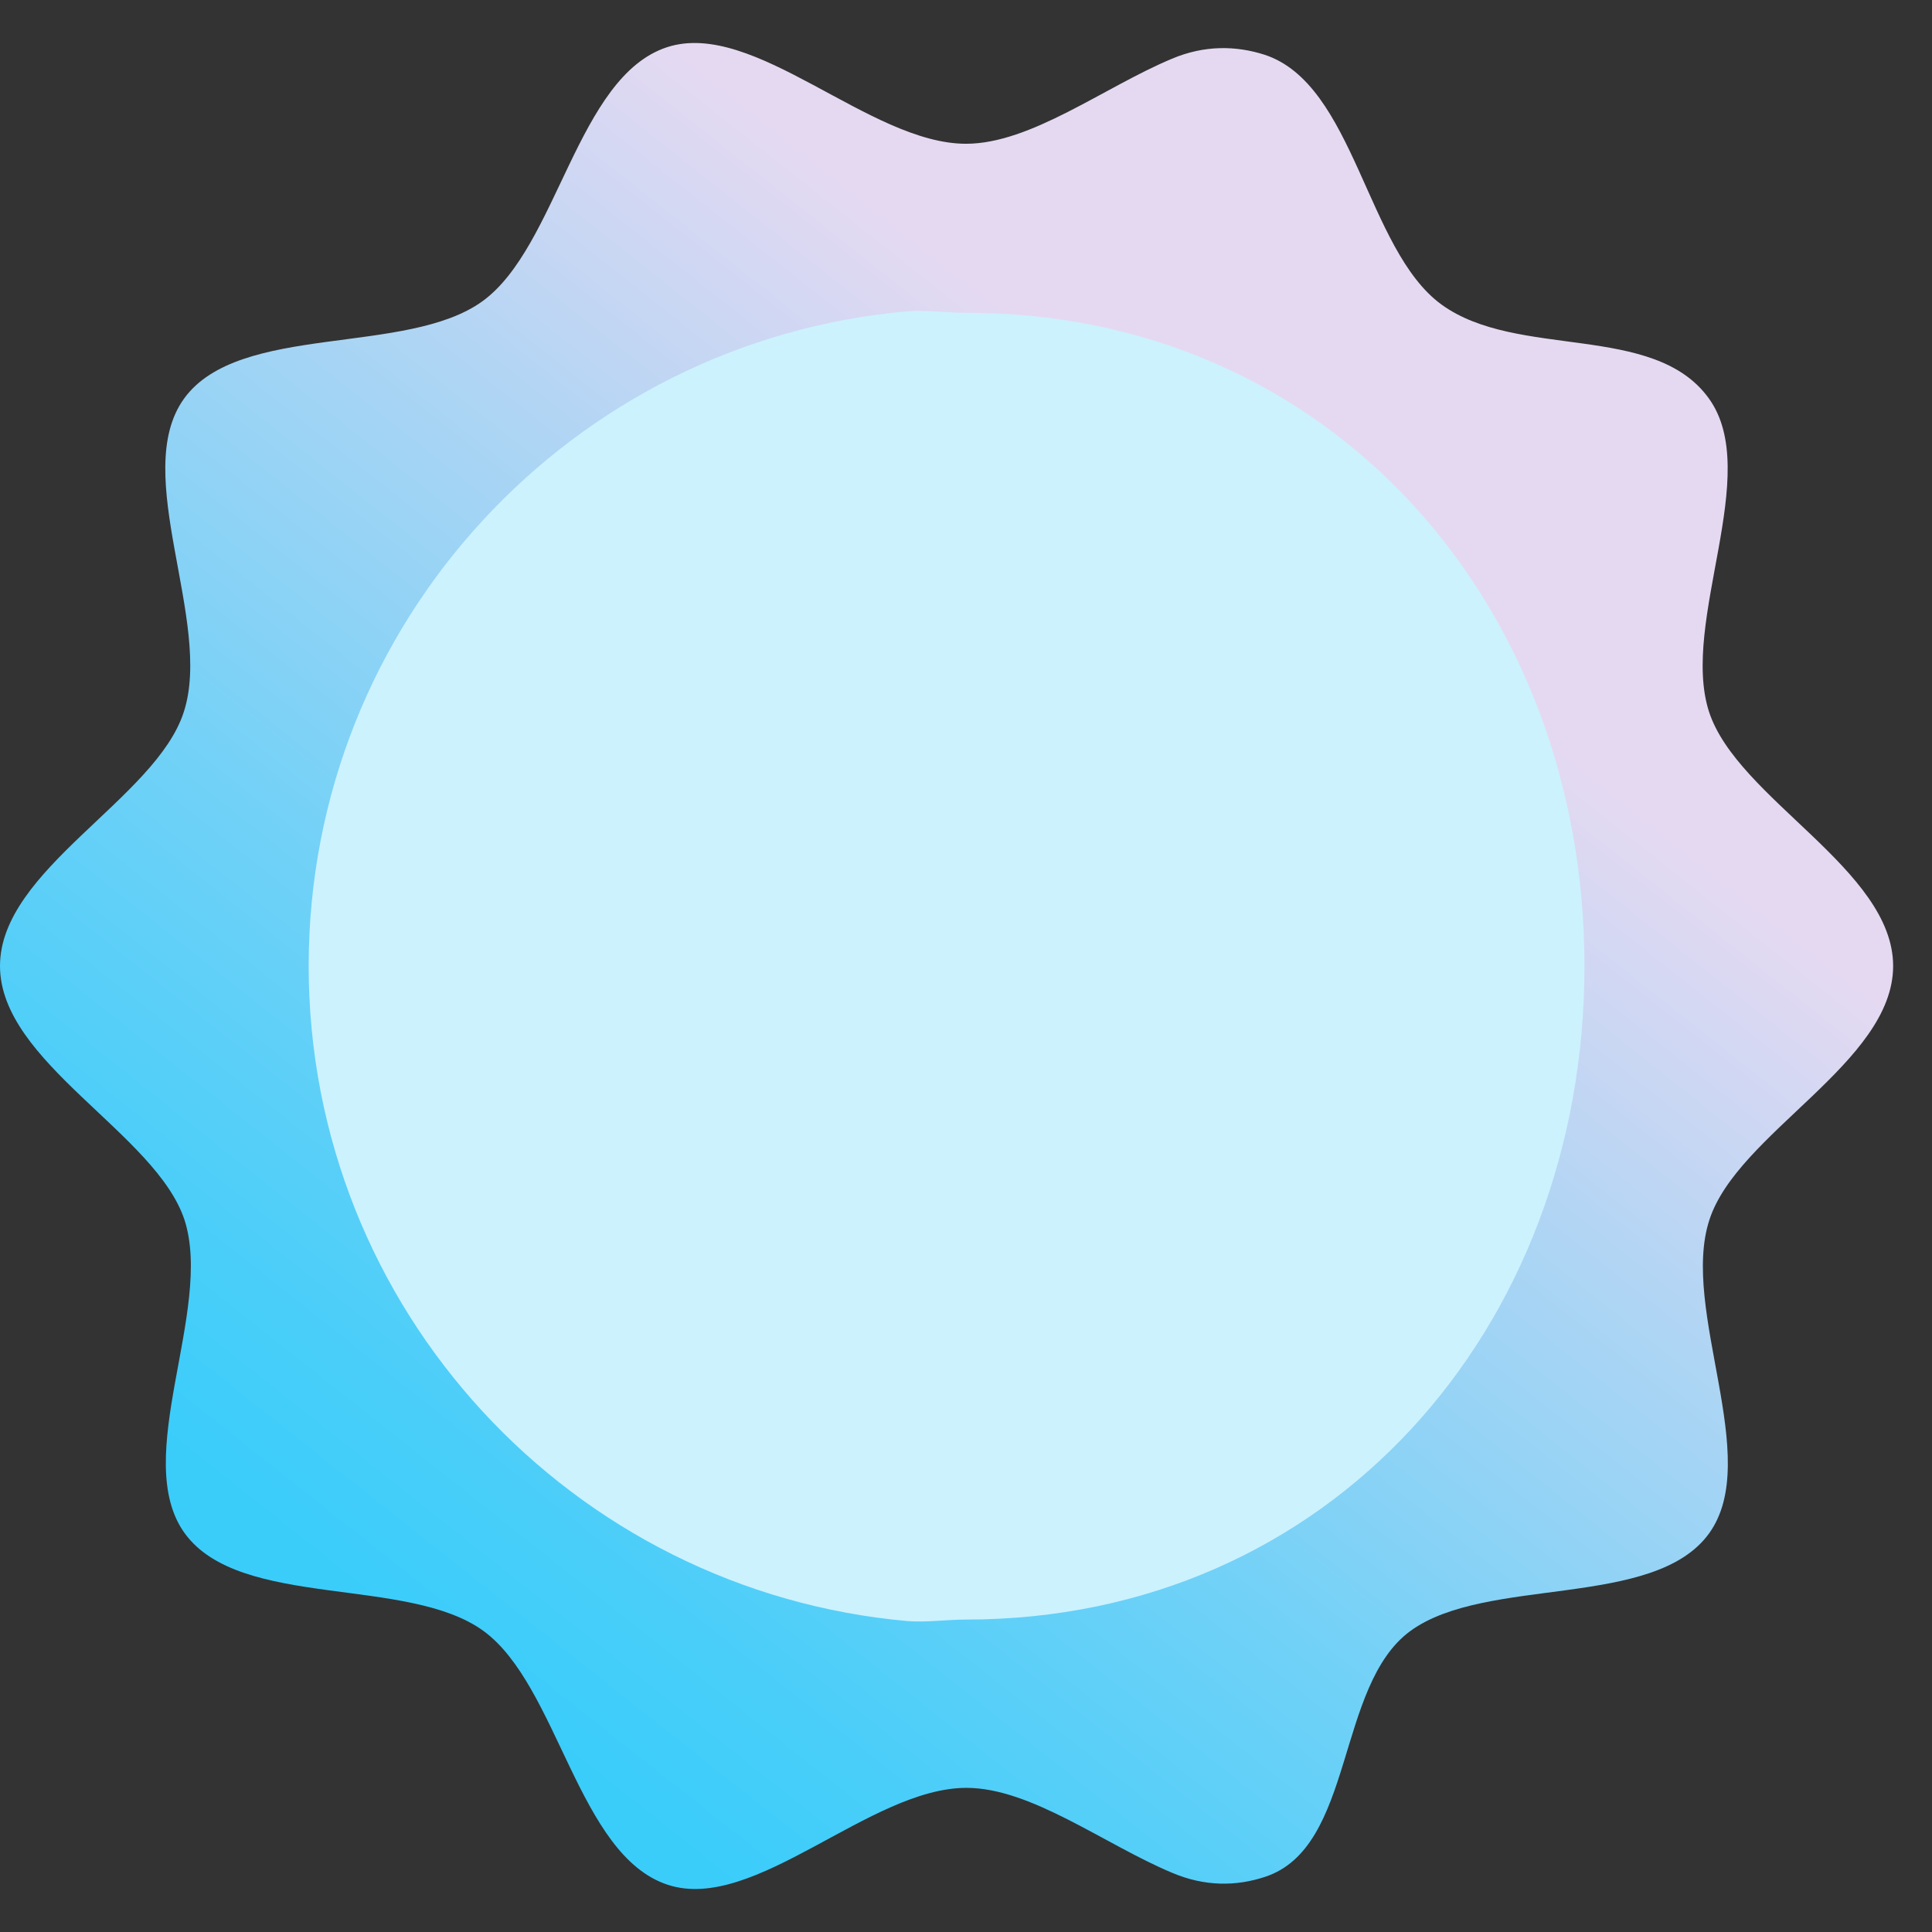
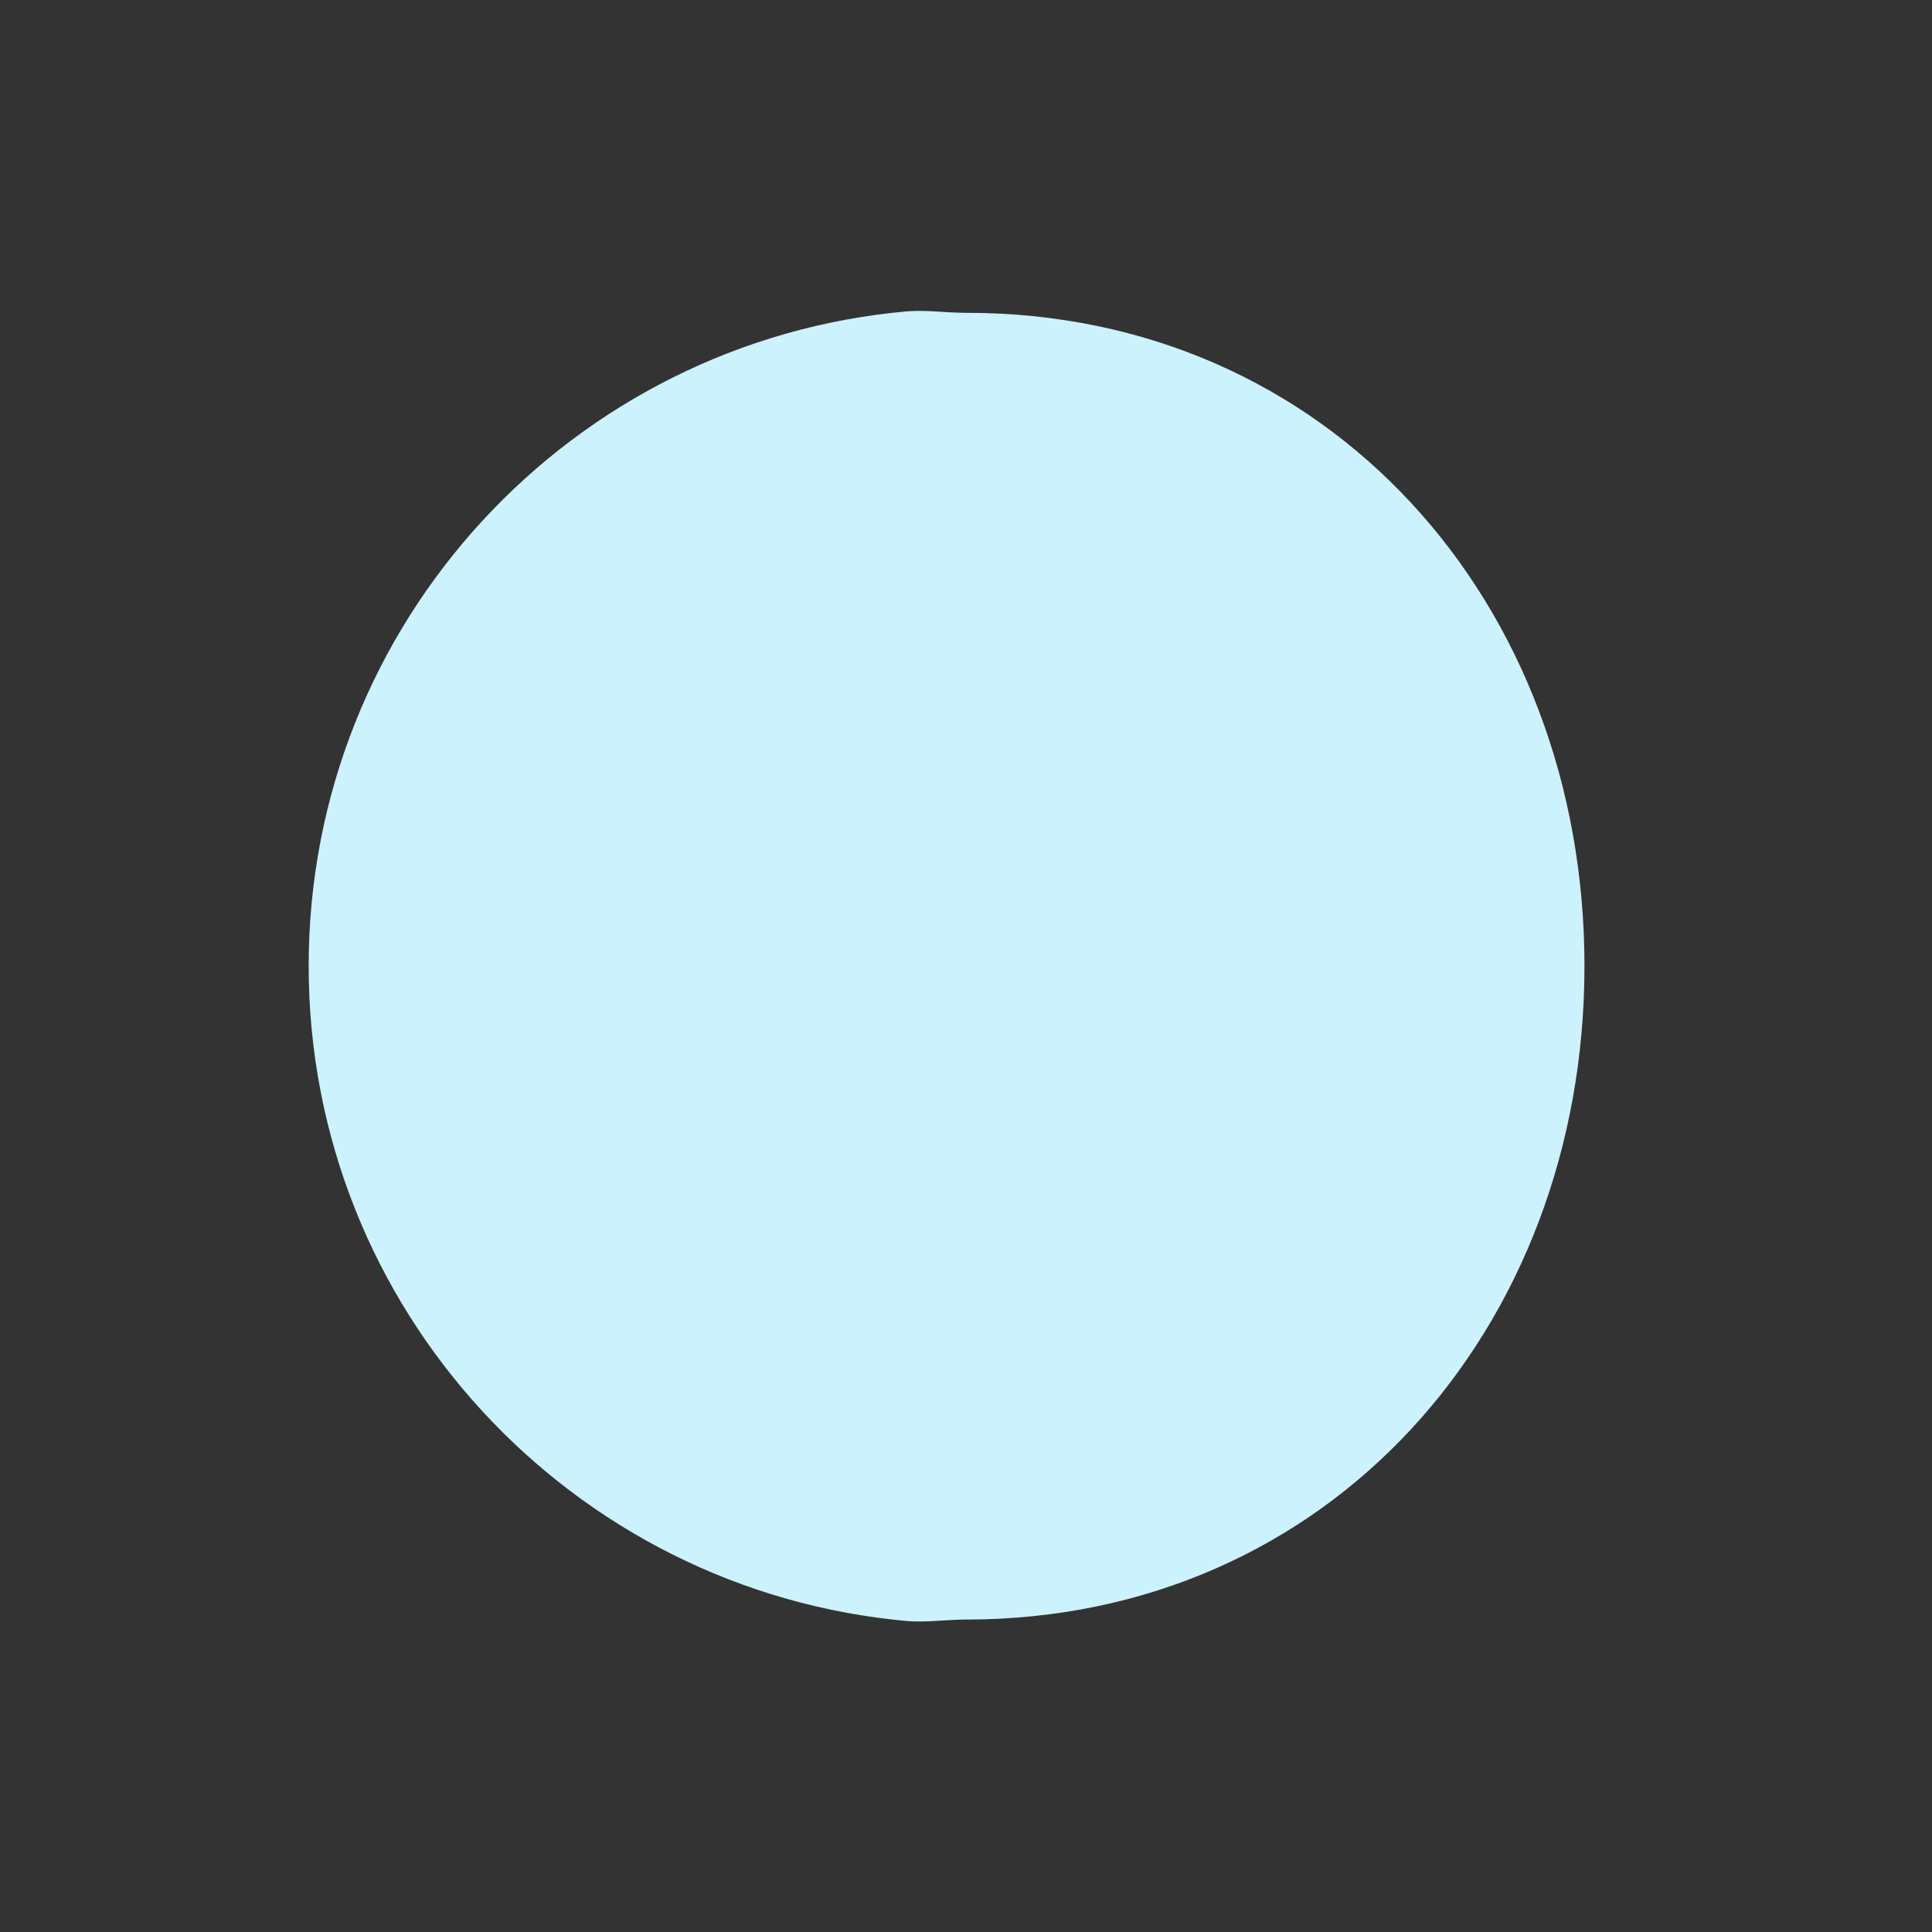
<svg xmlns="http://www.w3.org/2000/svg" version="1.1" id="Capa_1" x="0px" y="0px" viewBox="0 0 512 512" style="enable-background:new 0 0 512 512;" xml:space="preserve">
  <rect x="0" y="0" width="512" height="512" fill="#333333" stroke="none" />
  <style type="text/css">
	.st0{fill:url(#SVGID_1_);}
	.st1{fill:#CCF2FE;}
	.st2{display:none;}
	.st3{display:inline;fill:#FFB85D;}
	.st4{display:none;fill:#FDDA78;}
</style>
  <g>
    <linearGradient id="SVGID_1_" gradientUnits="userSpaceOnUse" x1="108.169" y1="436.059" x2="381.622" y2="90.967">
      <stop offset="0" style="stop-color:#3ACDFA" />
      <stop offset="0.113" style="stop-color:#49CEF9" />
      <stop offset="0.331" style="stop-color:#71D1F7" />
      <stop offset="0.629" style="stop-color:#B1D5F4" />
      <stop offset="0.853" style="stop-color:#E5D9F2" />
    </linearGradient>
-     <path class="st0" d="M501.7,256c0,25.6-41.3,44.3-48.7,67.3c-7.8,23.9,14.3,63.2-0.1,83.1c-14.6,20.1-59,11.2-79.1,25.8   c-19.9,14.5-14.7,57.4-38.6,65.2c-7.6,2.5-15.9,2.6-24.6-1.1c-17.9-7.5-37.3-22.5-54.5-22.5c-25.6,0-56.1,33.2-79.1,25.7   c-23.9-7.8-29-52.8-48.9-67.3c-20.1-14.6-64.4-5.7-79.1-25.8c-14.5-19.9,7.6-59.2-0.1-83.1C41.3,300.3,0,281.6,0,256   c0-25.6,41.3-44.3,48.7-67.3c7.8-23.9-14.3-63.2,0.1-83.1c14.6-20.1,59-11.2,79.1-25.8c19.9-14.5,25-59.5,48.9-67.3   C199.9,5,230.4,38.1,256,38.1c17.2,0,36.6-15,54.5-22.5c8.7-3.7,17.1-3.5,24.6-1.1c23.9,7.8,27,51.7,46.9,66.2   c20.1,14.6,56.2,4.7,70.8,24.8c14.5,19.9-7.6,59.2,0.1,83.1C460.4,211.7,501.7,230.4,501.7,256L501.7,256z" />
    <path class="st1" d="M419.9,256c0,96.2-67.7,173.2-163.9,173.2c-5.2,0-10.4,0.8-15.5,0.4C151.6,421.7,81.8,347,81.8,256   S151.6,90.3,240.5,82.5c5.1-0.4,10.2,0.4,15.5,0.4C352.2,82.8,419.9,159.8,419.9,256L419.9,256z" />
    <g class="st2">
      <path class="st3" d="M463.3,188.7c-7.8-23.9,14.3-63.2-0.1-83.1c-14.6-20.1-59-11.2-79.1-25.8c-19.9-14.5-25-59.5-48.9-67.3    c-7.6-2.5-15.9-0.5-24.6,3.1c18.7,12.8,24.6,51,42.6,64.1c20.1,14.6,64.4,5.7,79.1,25.8c14.5,19.9-7.6,59.2,0.1,83.1    c7.5,23.1,48.7,41.8,48.7,67.3c0,25.6-41.3,44.3-48.7,67.3c-7.8,23.9,14.3,63.2-0.1,83.1c-14.6,20.1-59,11.2-79.1,25.8    c-18,13.1-23.9,51.3-42.6,64.1c8.7,3.7,17.1,5.6,24.6,3.1c23.9-7.8,29-52.8,48.9-67.3c20.1-14.6,64.4-5.7,79.1-25.8    c14.5-19.9-7.6-59.2,0.1-83.1c7.5-23.1,48.7-41.8,48.7-67.3C512,230.4,470.7,211.7,463.3,188.7L463.3,188.7z" />
    </g>
    <path class="st4" d="M256,81.8c-5.2,0-10.4,0.2-15.5,0.7c89,7.8,158.7,82.5,158.7,173.5s-69.8,165.7-158.7,173.5   c5.1,0.4,10.2,0.7,15.5,0.7c96.2,0,174.2-78,174.2-174.2S352.2,81.8,256,81.8L256,81.8z" />
  </g>
</svg>